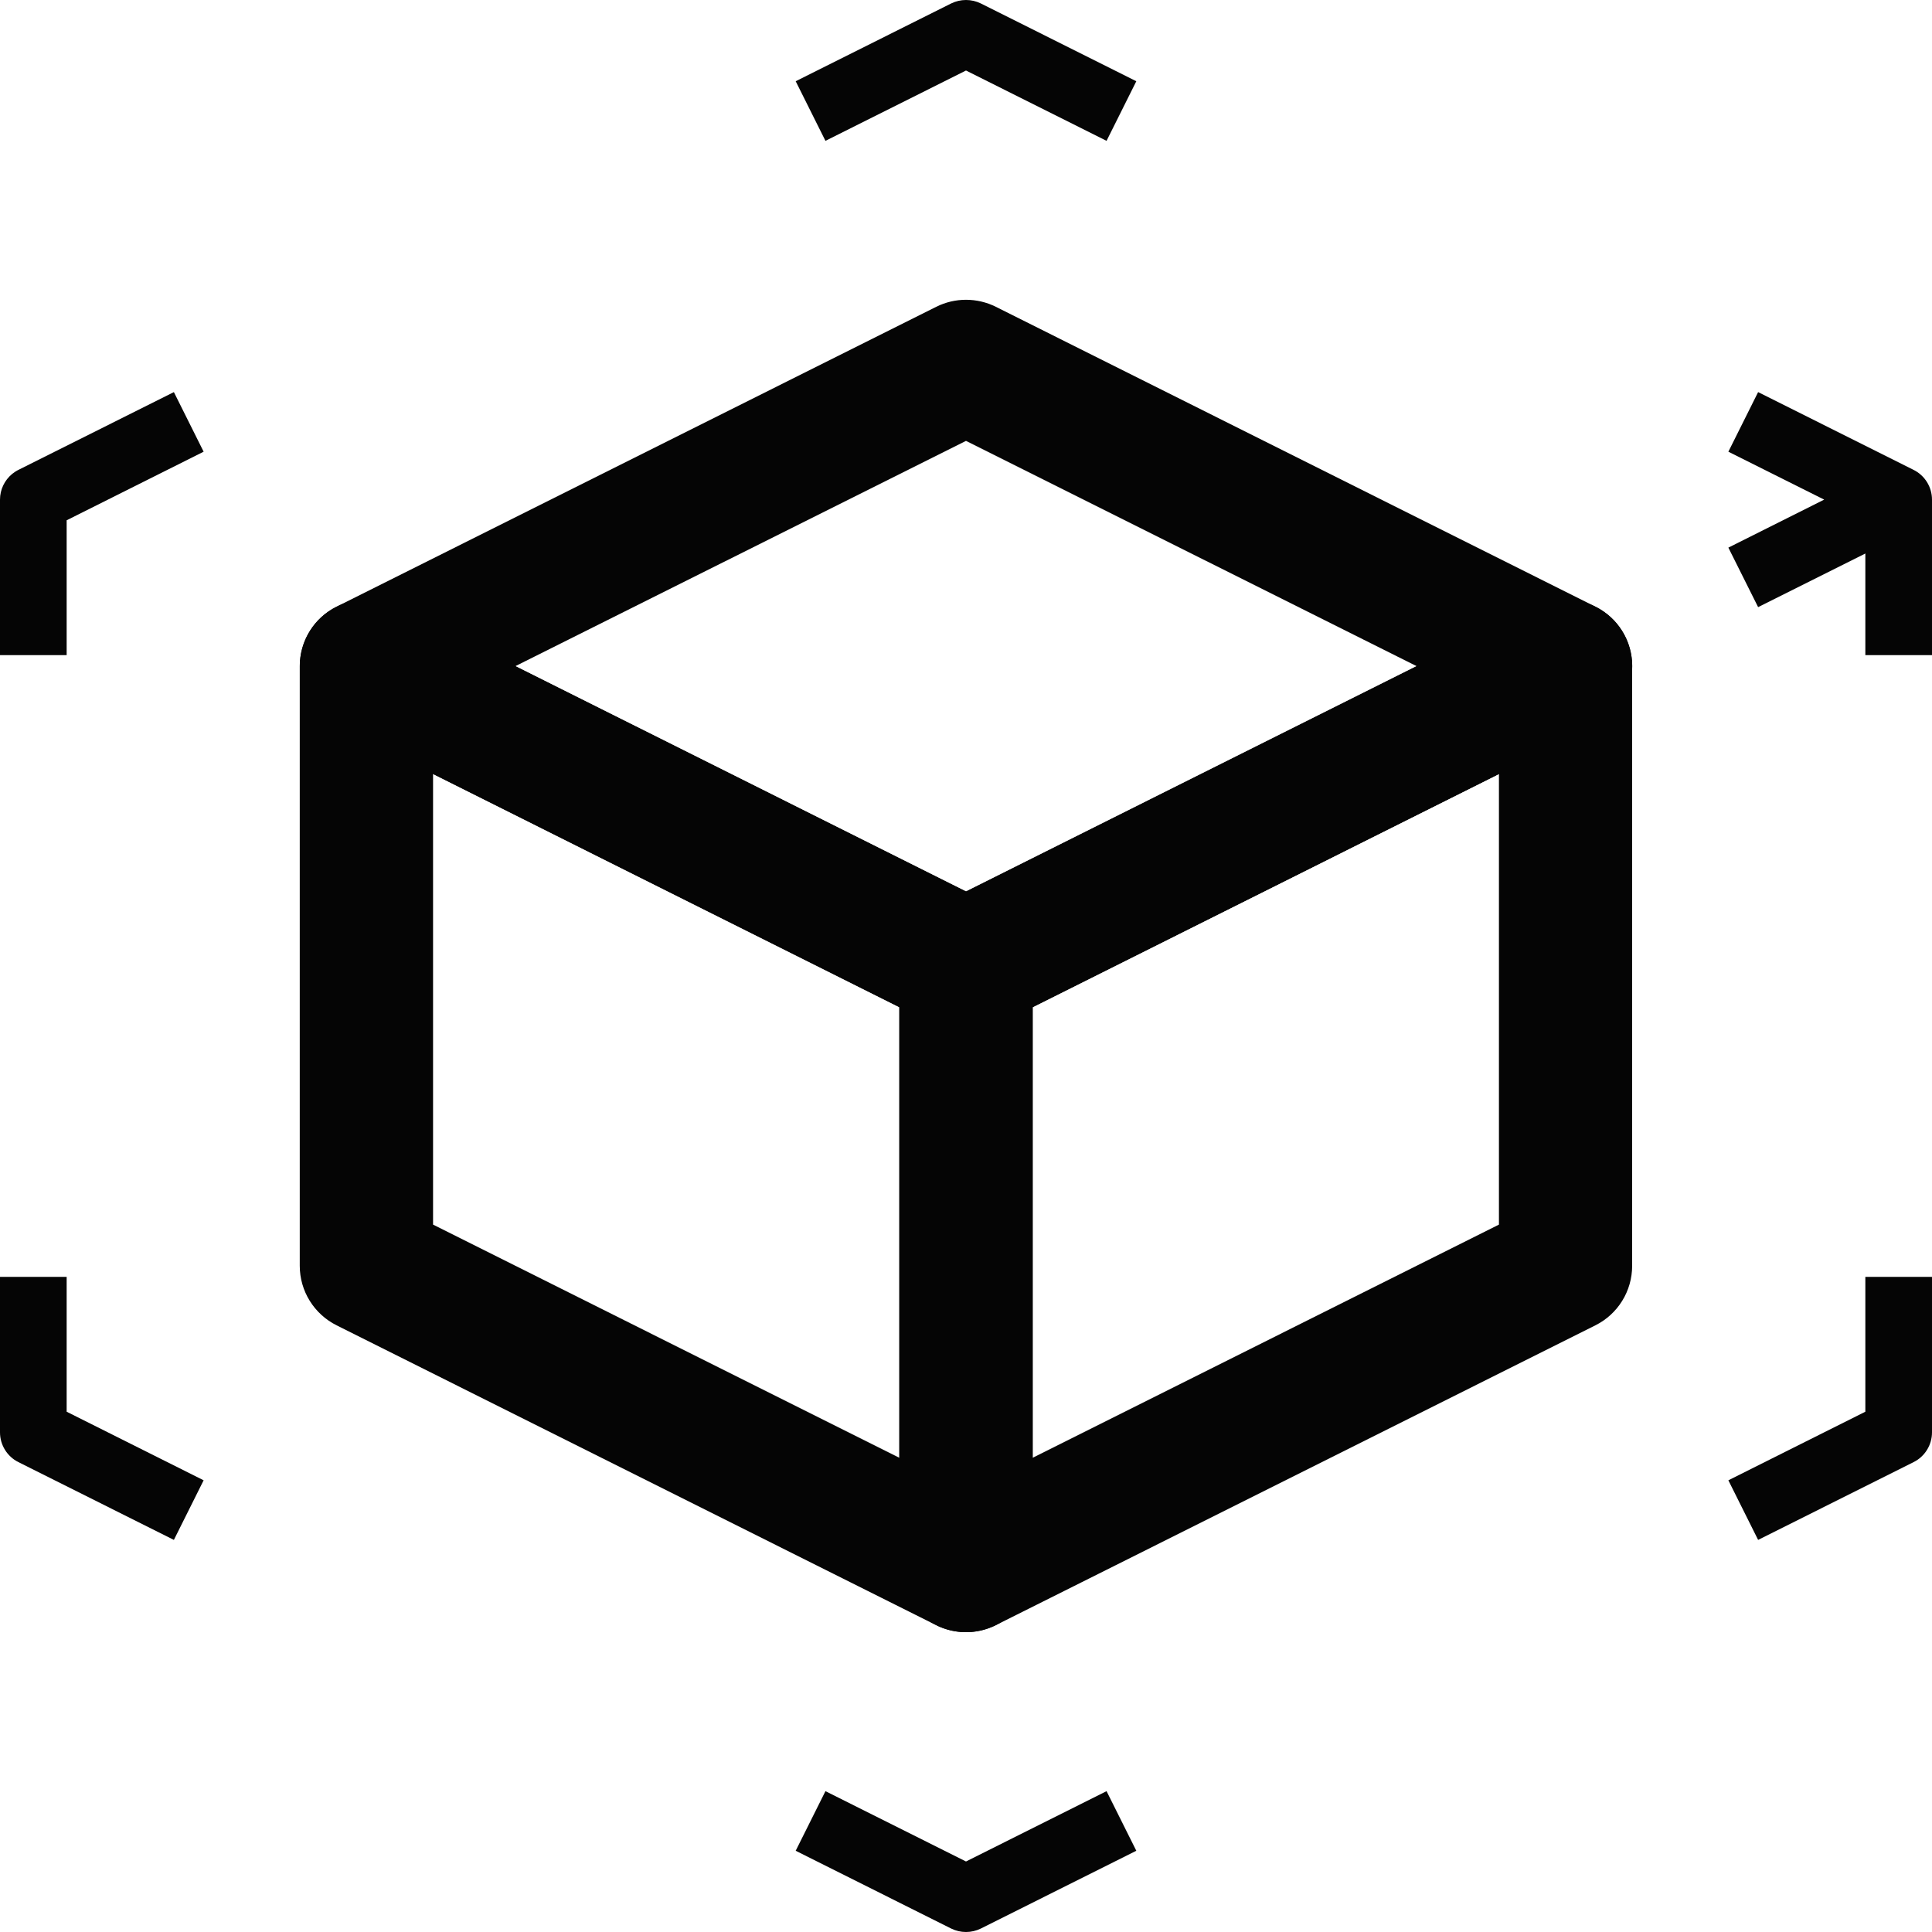
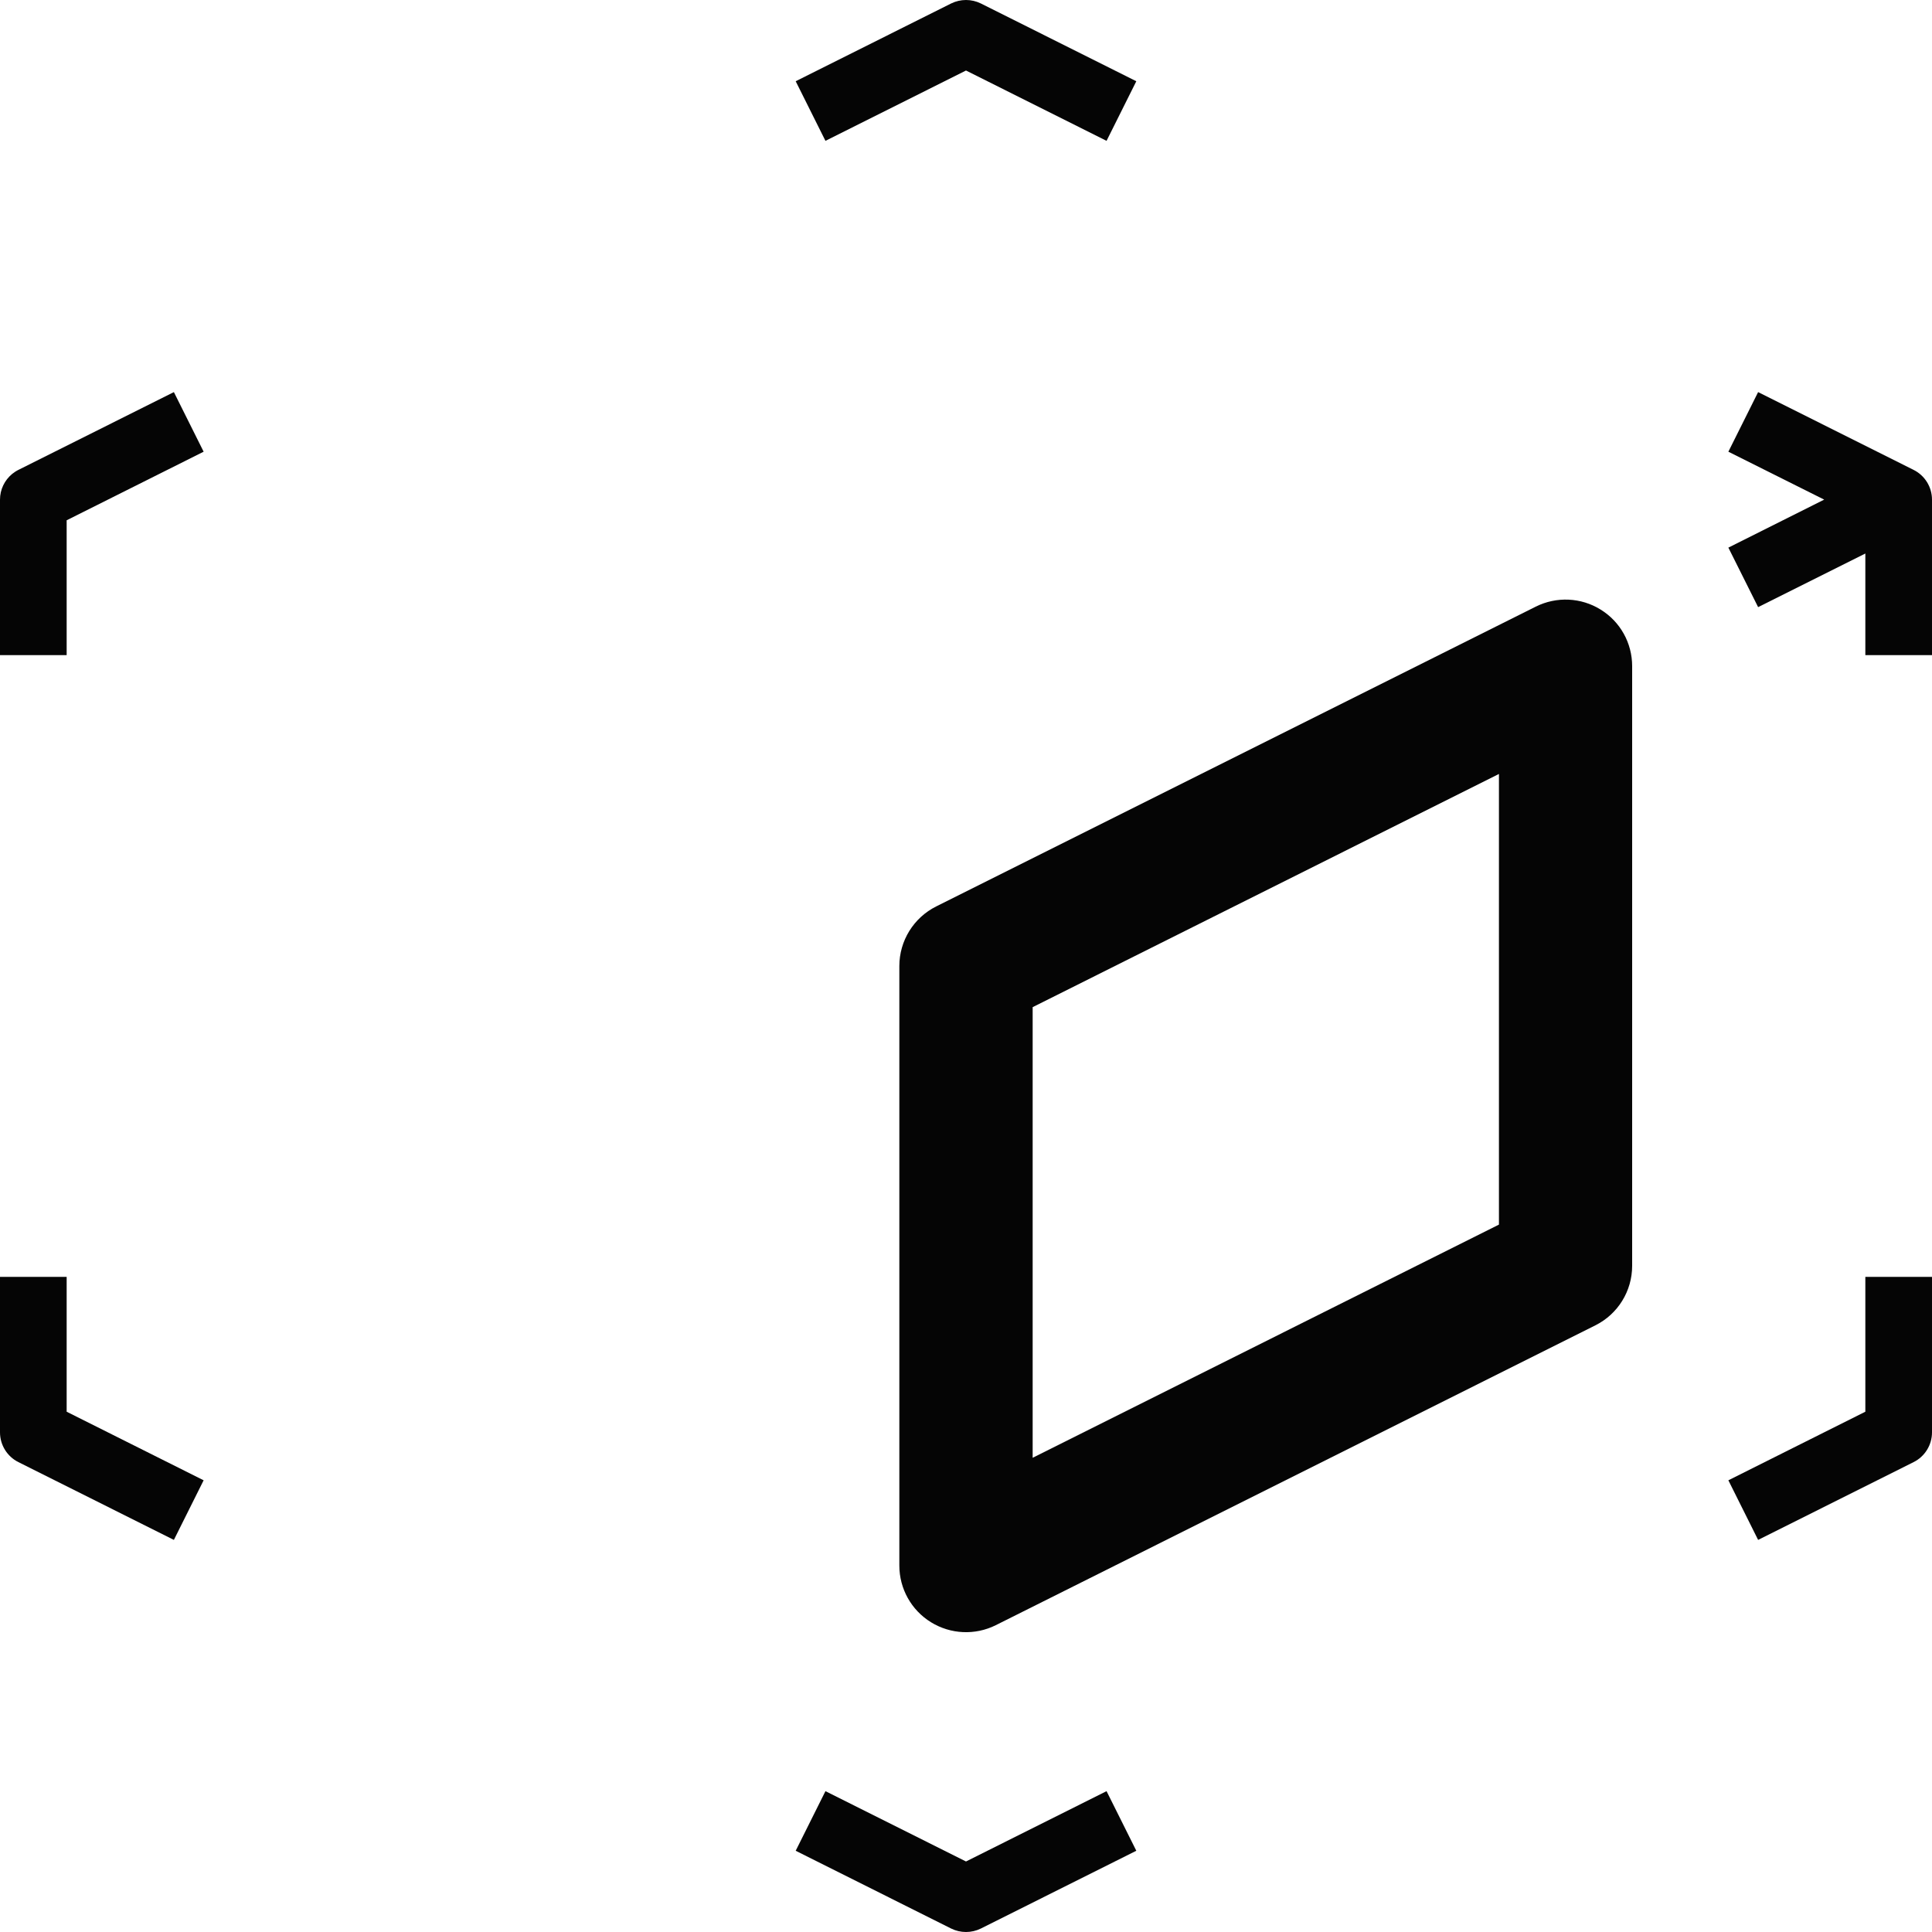
<svg xmlns="http://www.w3.org/2000/svg" fill="none" viewBox="0 0 20 20" height="20" width="20">
-   <path fill="#050505" d="M9.692 3.176C9.886 3.079 10.114 3.079 10.309 3.176L16.515 6.28C16.749 6.396 16.897 6.635 16.897 6.896C16.897 7.158 16.749 7.397 16.515 7.513L10.309 10.617C10.114 10.714 9.886 10.714 9.692 10.617L3.485 7.513C3.251 7.397 3.104 7.158 3.104 6.896C3.104 6.635 3.251 6.396 3.485 6.28L9.692 3.176ZM5.335 6.896L10 9.229L14.665 6.896L10 4.564L5.335 6.896Z" clip-rule="evenodd" fill-rule="evenodd" />
  <path fill="#050505" d="M16.569 6.31C16.773 6.435 16.896 6.657 16.896 6.896V13.103C16.896 13.365 16.749 13.603 16.515 13.72L10.308 16.824C10.095 16.93 9.841 16.919 9.637 16.793C9.434 16.668 9.31 16.446 9.31 16.207V10C9.31 9.739 9.458 9.5 9.692 9.383L15.898 6.28C16.112 6.173 16.366 6.184 16.569 6.31ZM10.69 10.426V15.091L15.517 12.677V8.012L10.69 10.426Z" clip-rule="evenodd" fill-rule="evenodd" />
-   <path fill="#050505" d="M3.431 6.31C3.227 6.435 3.103 6.657 3.103 6.896V13.103C3.103 13.365 3.251 13.603 3.485 13.72L9.692 16.824C9.905 16.93 10.159 16.919 10.363 16.793C10.566 16.668 10.69 16.446 10.69 16.207V10C10.69 9.739 10.542 9.5 10.309 9.383L4.102 6.28C3.888 6.173 3.634 6.184 3.431 6.31ZM9.31 10.426V15.091L4.483 12.677V8.012L9.31 10.426Z" clip-rule="evenodd" fill-rule="evenodd" />
-   <path fill="#050505" d="M9.846 0.036C9.943 -0.012 10.057 -0.012 10.154 0.036L11.763 0.841L11.455 1.458L10 0.73L8.545 1.458L8.237 0.841L9.846 0.036ZM0.195 4.862L1.8 4.059L2.108 4.676L0.69 5.386V6.782H0V5.172C0 5.069 0.046 4.972 0.126 4.906C0.147 4.889 0.17 4.874 0.195 4.862ZM18.2 4.059L19.809 4.864C19.926 4.922 20 5.042 20 5.172V6.782H19.31V5.73L18.2 6.285L17.892 5.669L18.884 5.172L17.892 4.676L18.2 4.059ZM9.846 9.692L11.455 8.887L11.763 9.504L10.154 10.308C10.075 10.348 9.985 10.356 9.9 10.33C9.765 10.289 9.668 10.17 9.656 10.029C9.644 9.889 9.719 9.755 9.846 9.692ZM0 14.828V13.218H0.69V14.614L2.108 15.324L1.8 15.941L0.191 15.136C0.074 15.078 0 14.958 0 14.828ZM20 13.218V14.828C20 14.958 19.926 15.078 19.809 15.136L18.2 15.941L17.892 15.324L19.31 14.614V13.218H20ZM9.846 19.964L8.237 19.159L8.545 18.542L10 19.27L11.455 18.542L11.763 19.159L10.154 19.964C10.057 20.012 9.943 20.012 9.846 19.964Z" clip-rule="evenodd" fill-rule="evenodd" />
+   <path fill="#050505" d="M9.846 0.036C9.943 -0.012 10.057 -0.012 10.154 0.036L11.763 0.841L11.455 1.458L10 0.73L8.545 1.458L8.237 0.841L9.846 0.036ZM0.195 4.862L1.8 4.059L2.108 4.676L0.69 5.386V6.782H0V5.172C0 5.069 0.046 4.972 0.126 4.906C0.147 4.889 0.17 4.874 0.195 4.862ZM18.2 4.059L19.809 4.864C19.926 4.922 20 5.042 20 5.172V6.782H19.31V5.73L18.2 6.285L17.892 5.669L18.884 5.172L17.892 4.676L18.2 4.059M9.846 9.692L11.455 8.887L11.763 9.504L10.154 10.308C10.075 10.348 9.985 10.356 9.9 10.33C9.765 10.289 9.668 10.17 9.656 10.029C9.644 9.889 9.719 9.755 9.846 9.692ZM0 14.828V13.218H0.69V14.614L2.108 15.324L1.8 15.941L0.191 15.136C0.074 15.078 0 14.958 0 14.828ZM20 13.218V14.828C20 14.958 19.926 15.078 19.809 15.136L18.2 15.941L17.892 15.324L19.31 14.614V13.218H20ZM9.846 19.964L8.237 19.159L8.545 18.542L10 19.27L11.455 18.542L11.763 19.159L10.154 19.964C10.057 20.012 9.943 20.012 9.846 19.964Z" clip-rule="evenodd" fill-rule="evenodd" />
</svg>